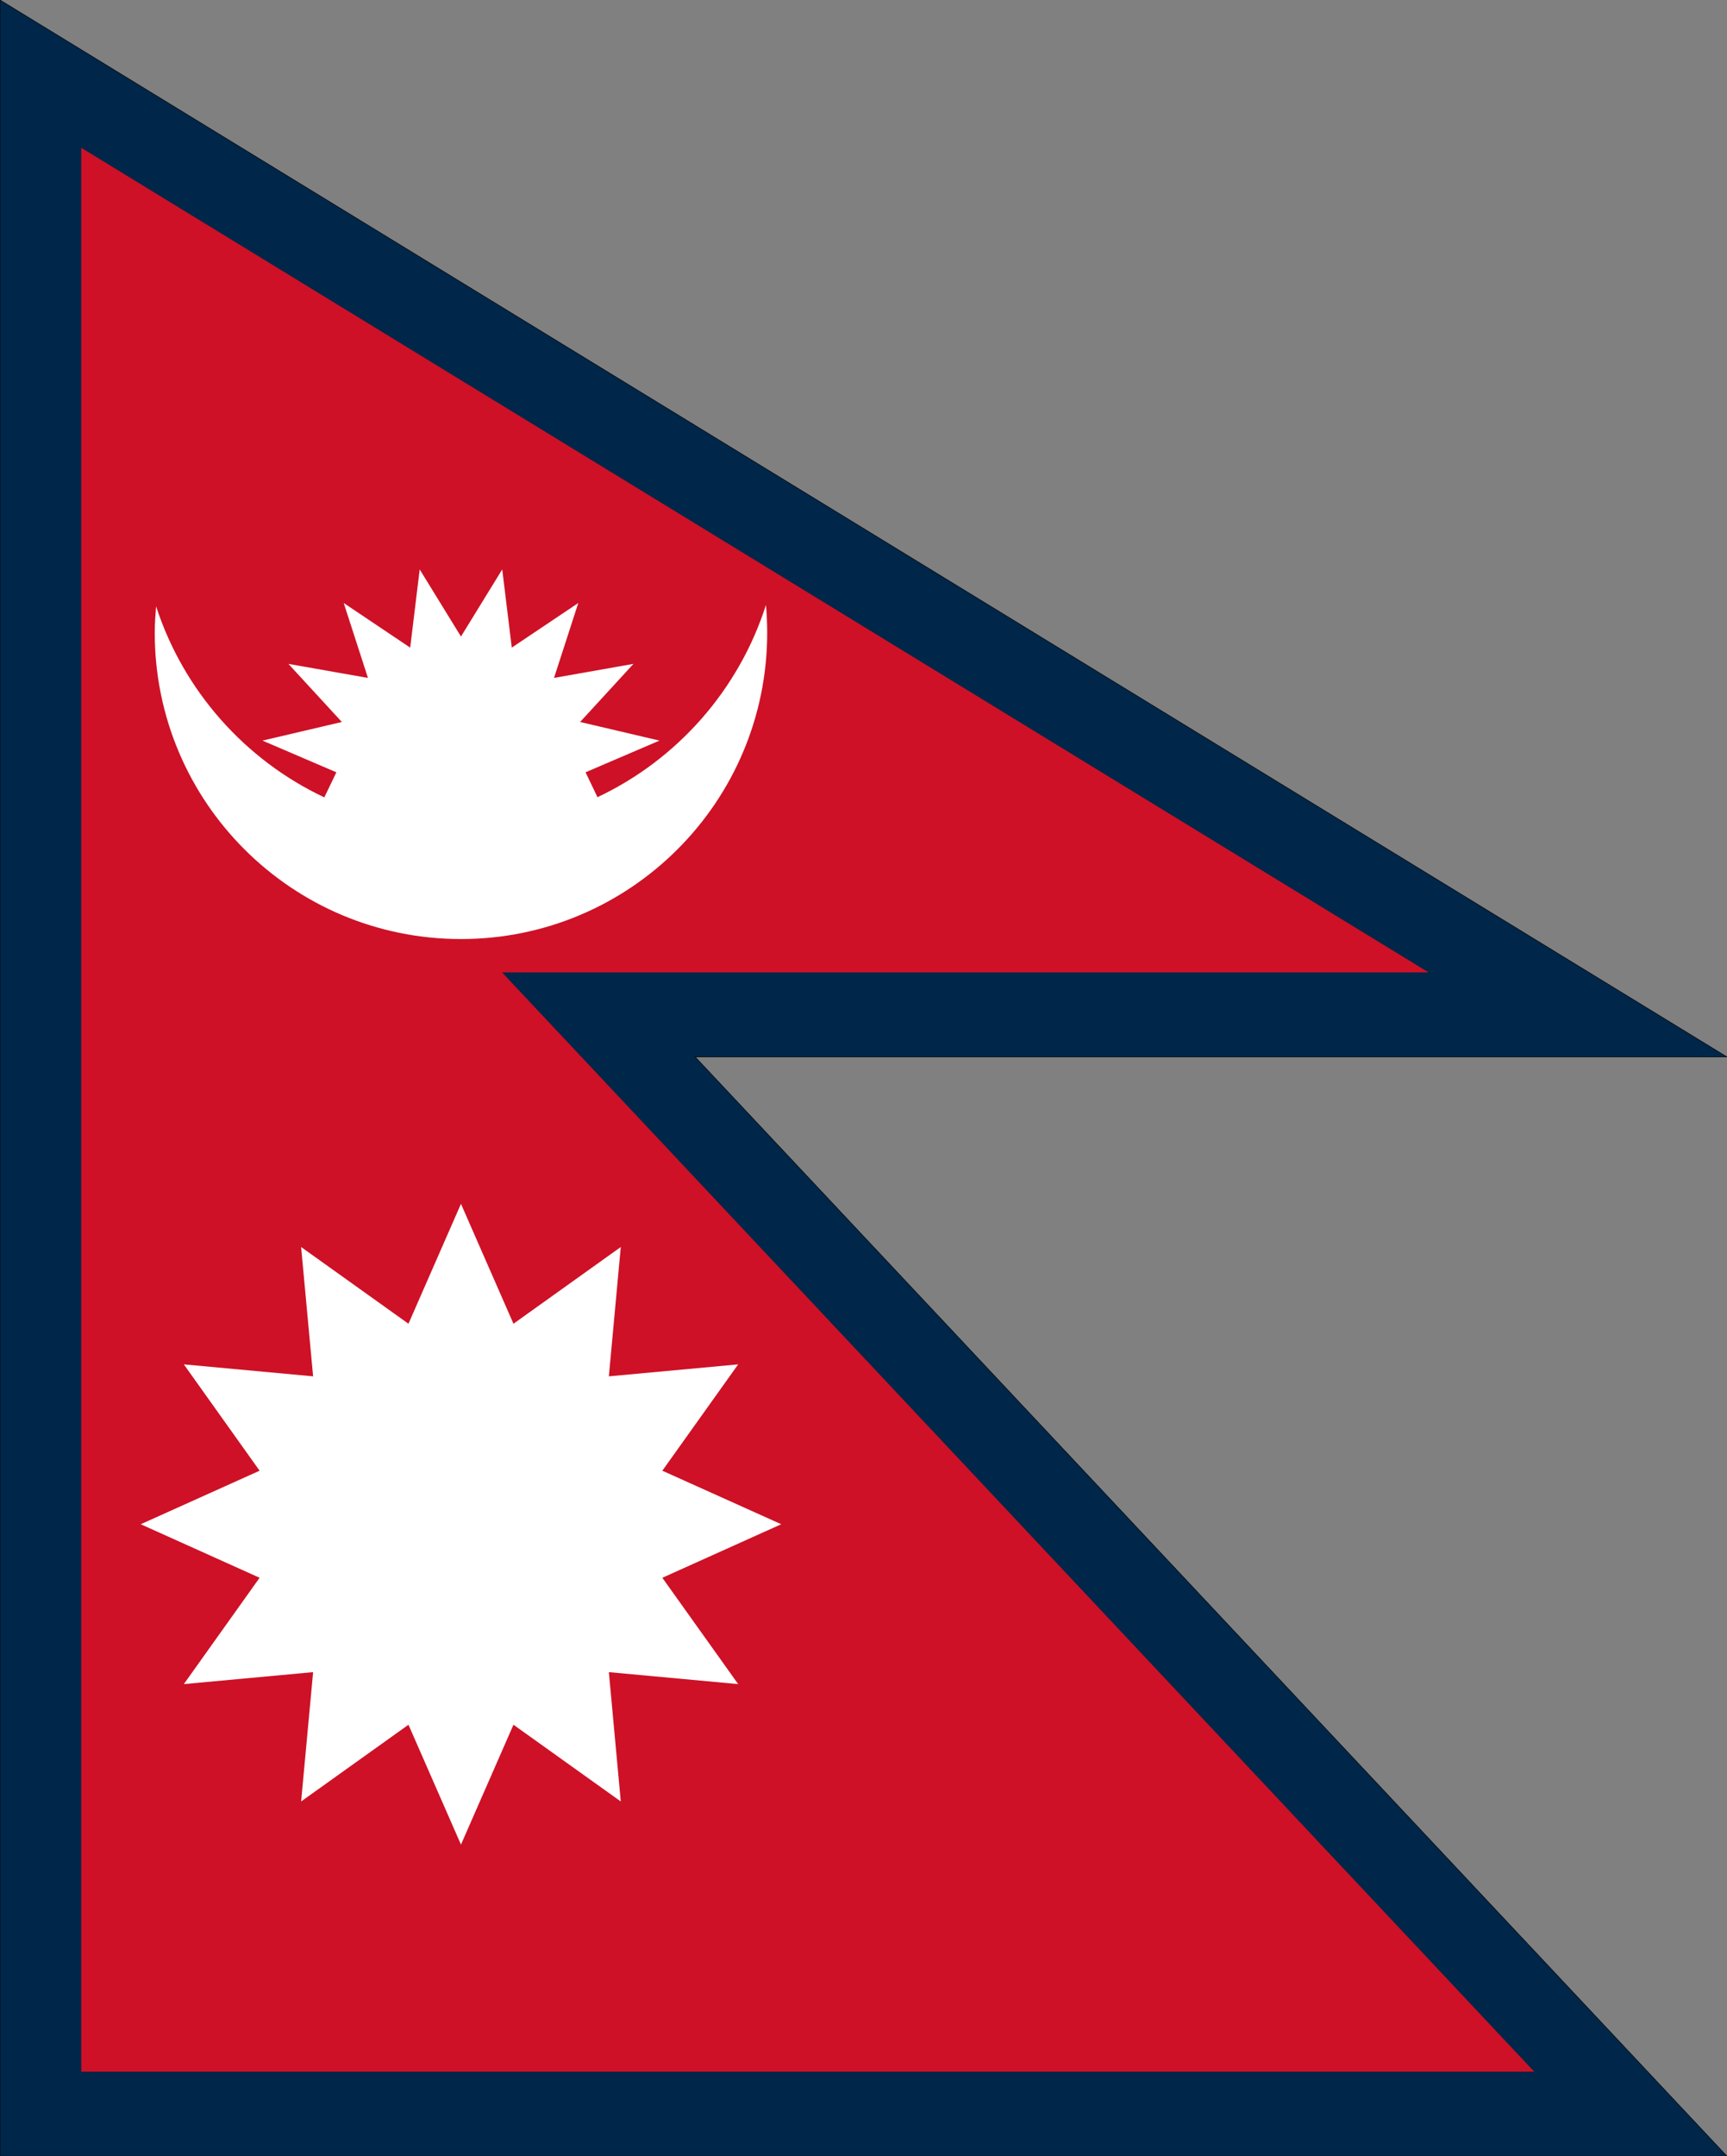
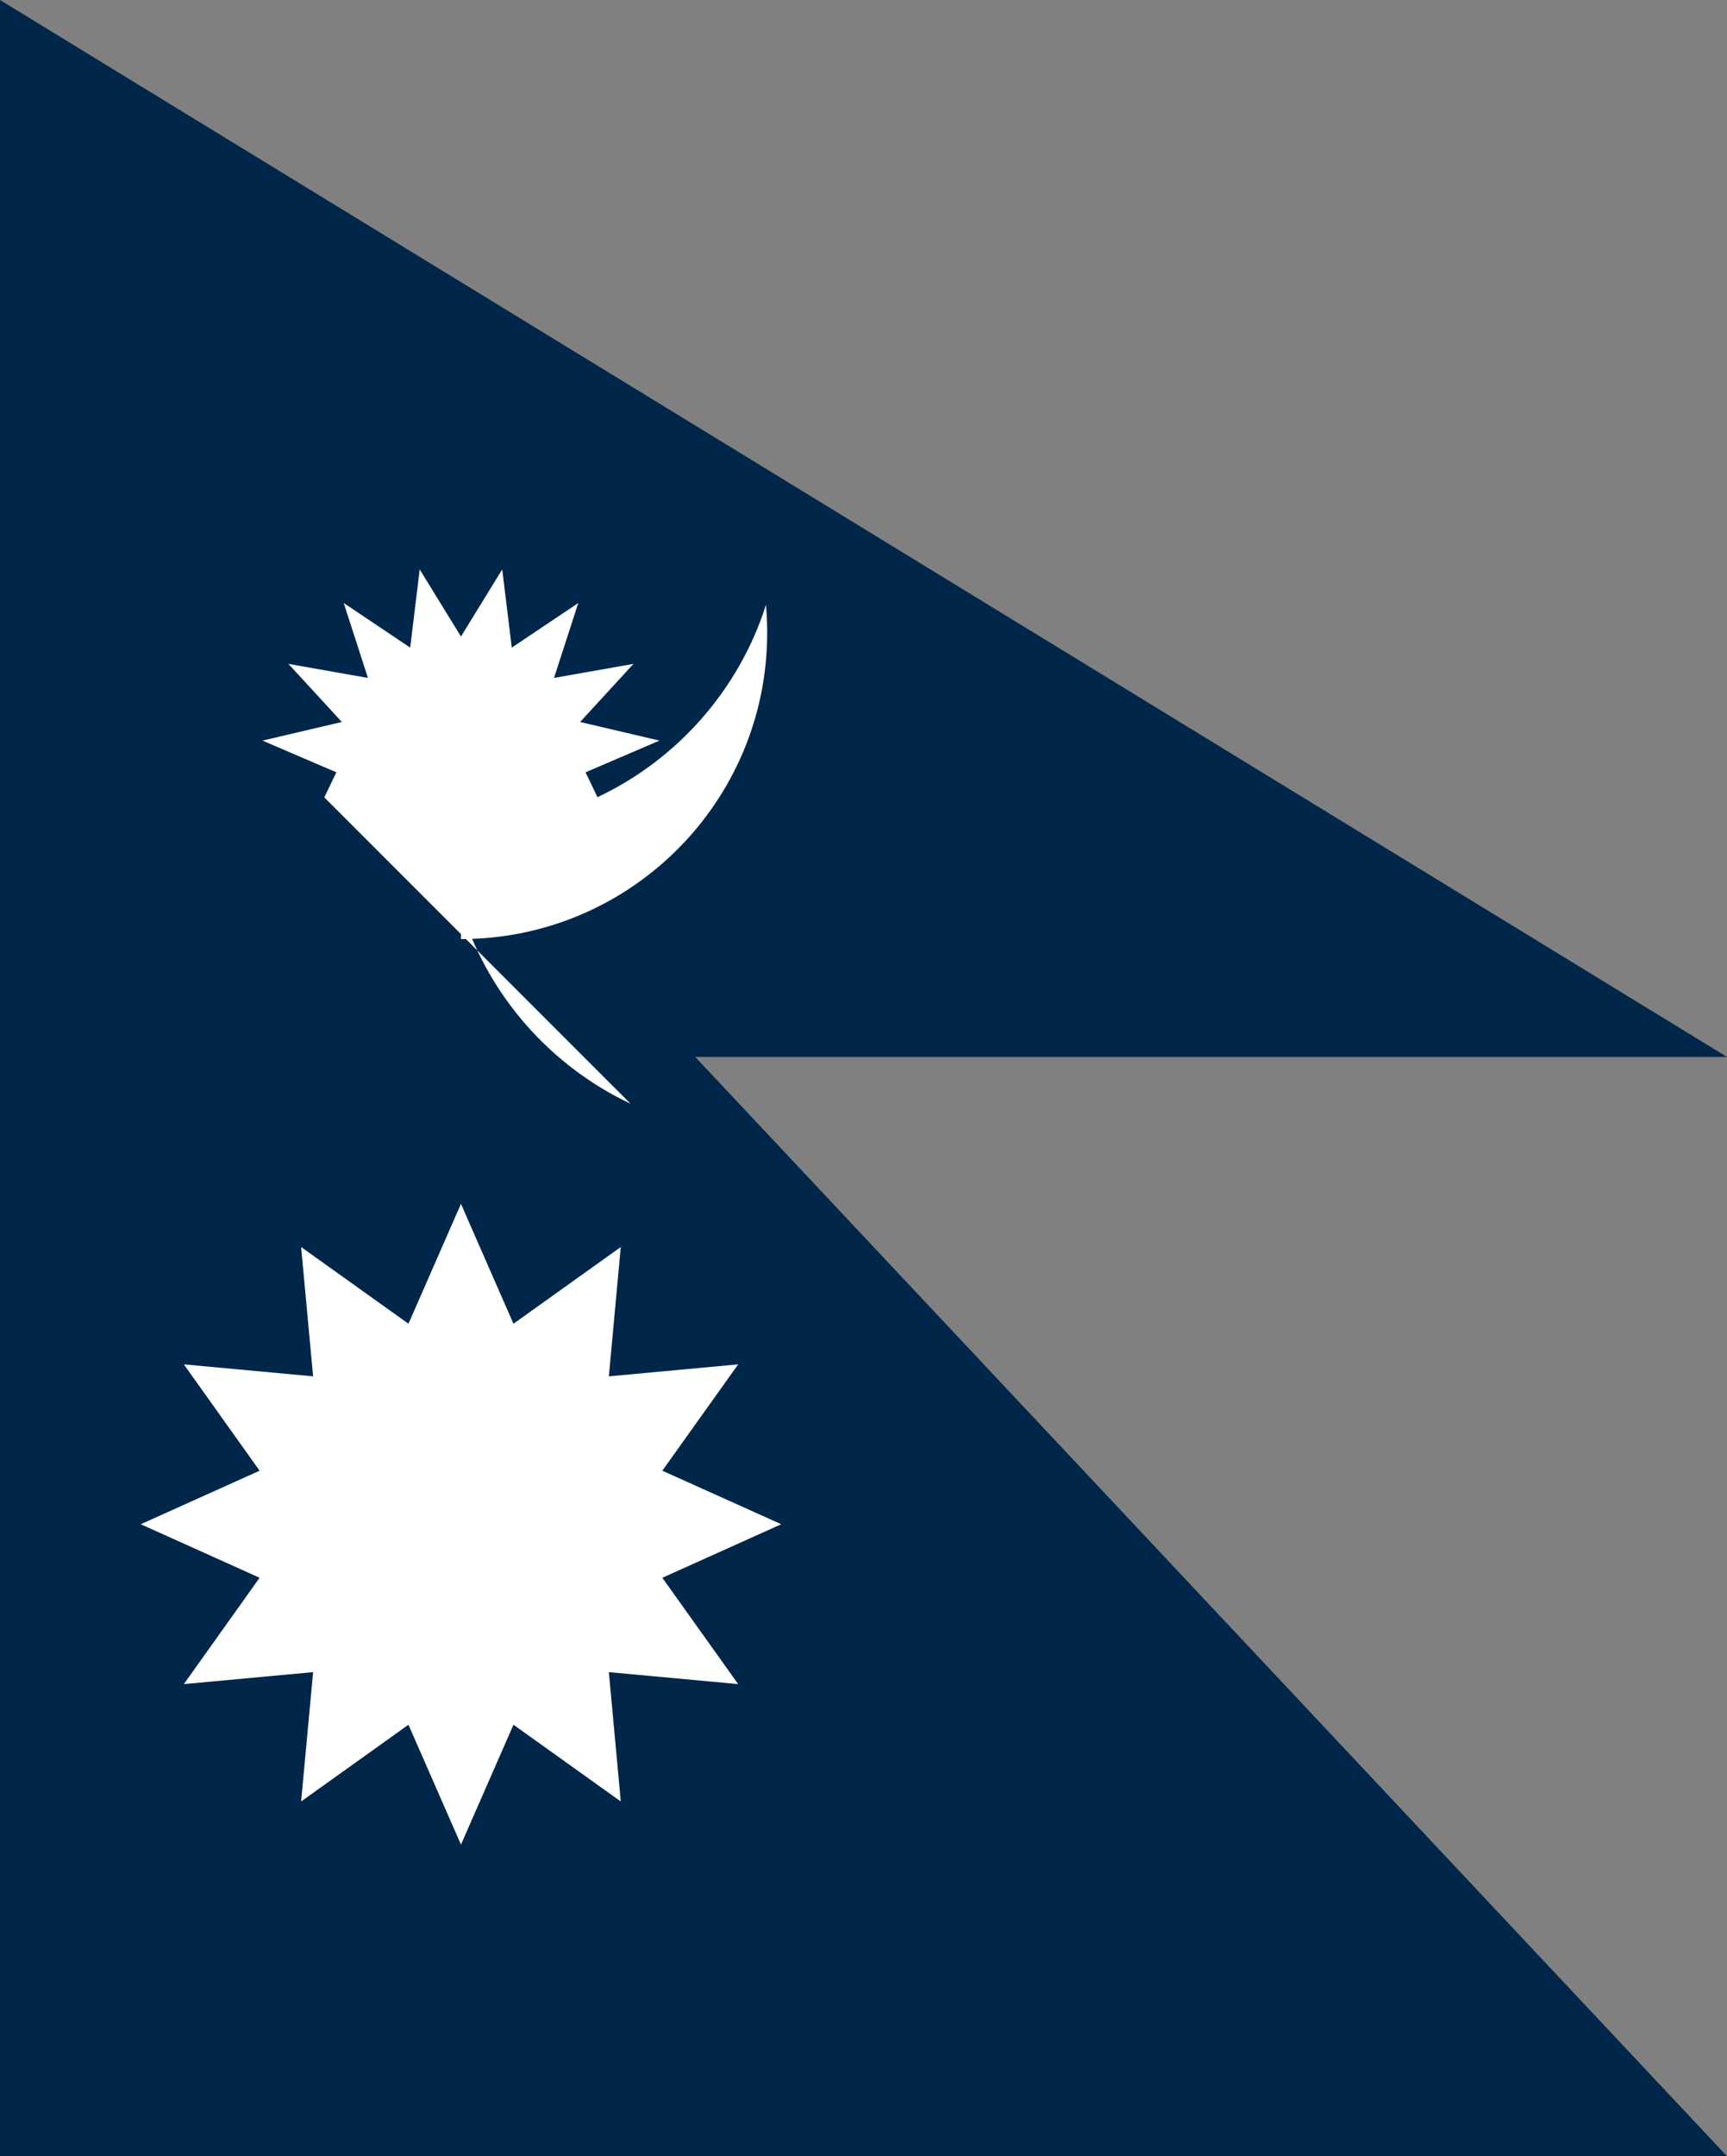
<svg xmlns="http://www.w3.org/2000/svg" width="800" height="998.494" viewBox="0 0 800 998.494">
  <rect x="0" y="0" width="800" height="998.494" fill="#808080" stroke="none" />
  <path fill="#002649" d="M800 489.443H322.042L800 998.493H0V0l800 489.443z" />
-   <path stroke="#000" stroke-width=".25" stroke-linecap="round" stroke-linejoin="round" d="M800 489.443H322.042L800 998.493H0V0l800 489.443z" fill="none" />
-   <path fill="#CE1126" d="M661.75 450.302H232.564l478.142 509.06H37.632V68.44L661.75 450.3z" />
  <path d="M661.75 450.302H232.564l478.142 509.06H37.632V68.44L661.75 450.3z" fill="none" />
-   <path d="M213.532 854.205l24.32-55.515 49.71 35.53-5.52-59.884 59.9 5.538-35.13-49.24 55.08-24.79-55.08-24.787 35.13-49.243-59.9 5.54 5.52-59.885-49.71 35.53-24.32-55.518L189.212 613l-49.726-35.53 5.555 59.883-59.882-5.54 35.097 49.244-55.064 24.788 55.064 24.788-35.097 49.24 59.885-5.537-5.553 59.885 49.724-35.53 24.322 55.517zM150.23 369.25l5.587-11.61-34.23-14.68 36.766-8.624L133.6 307.43l36.847 6.505-11.227-34.696 30.793 20.665 4.404-36.214 19.116 31.078 19.117-31.078 4.42 36.214 30.81-20.668-11.243 34.695 36.798-6.504-24.705 26.906 36.748 8.624-34.23 14.68 5.522 11.525c36.948-17.43 65.49-49.69 78.05-89.04.367 4.27.567 8.524.567 12.88 0 78.35-63.52 141.853-141.854 141.853C135.2 434.853 71.68 371.35 71.68 293c0-4.12.3-8.173.633-12.21 12.676 39.083 41.167 71.127 77.916 88.46z" fill="#fff" />
+   <path d="M213.532 854.205l24.32-55.515 49.71 35.53-5.52-59.884 59.9 5.538-35.13-49.24 55.08-24.79-55.08-24.787 35.13-49.243-59.9 5.54 5.52-59.885-49.71 35.53-24.32-55.518L189.212 613l-49.726-35.53 5.555 59.883-59.882-5.54 35.097 49.244-55.064 24.788 55.064 24.788-35.097 49.24 59.885-5.537-5.553 59.885 49.724-35.53 24.322 55.517zM150.23 369.25l5.587-11.61-34.23-14.68 36.766-8.624L133.6 307.43l36.847 6.505-11.227-34.696 30.793 20.665 4.404-36.214 19.116 31.078 19.117-31.078 4.42 36.214 30.81-20.668-11.243 34.695 36.798-6.504-24.705 26.906 36.748 8.624-34.23 14.68 5.522 11.525c36.948-17.43 65.49-49.69 78.05-89.04.367 4.27.567 8.524.567 12.88 0 78.35-63.52 141.853-141.854 141.853c0-4.12.3-8.173.633-12.21 12.676 39.083 41.167 71.127 77.916 88.46z" fill="#fff" />
</svg>